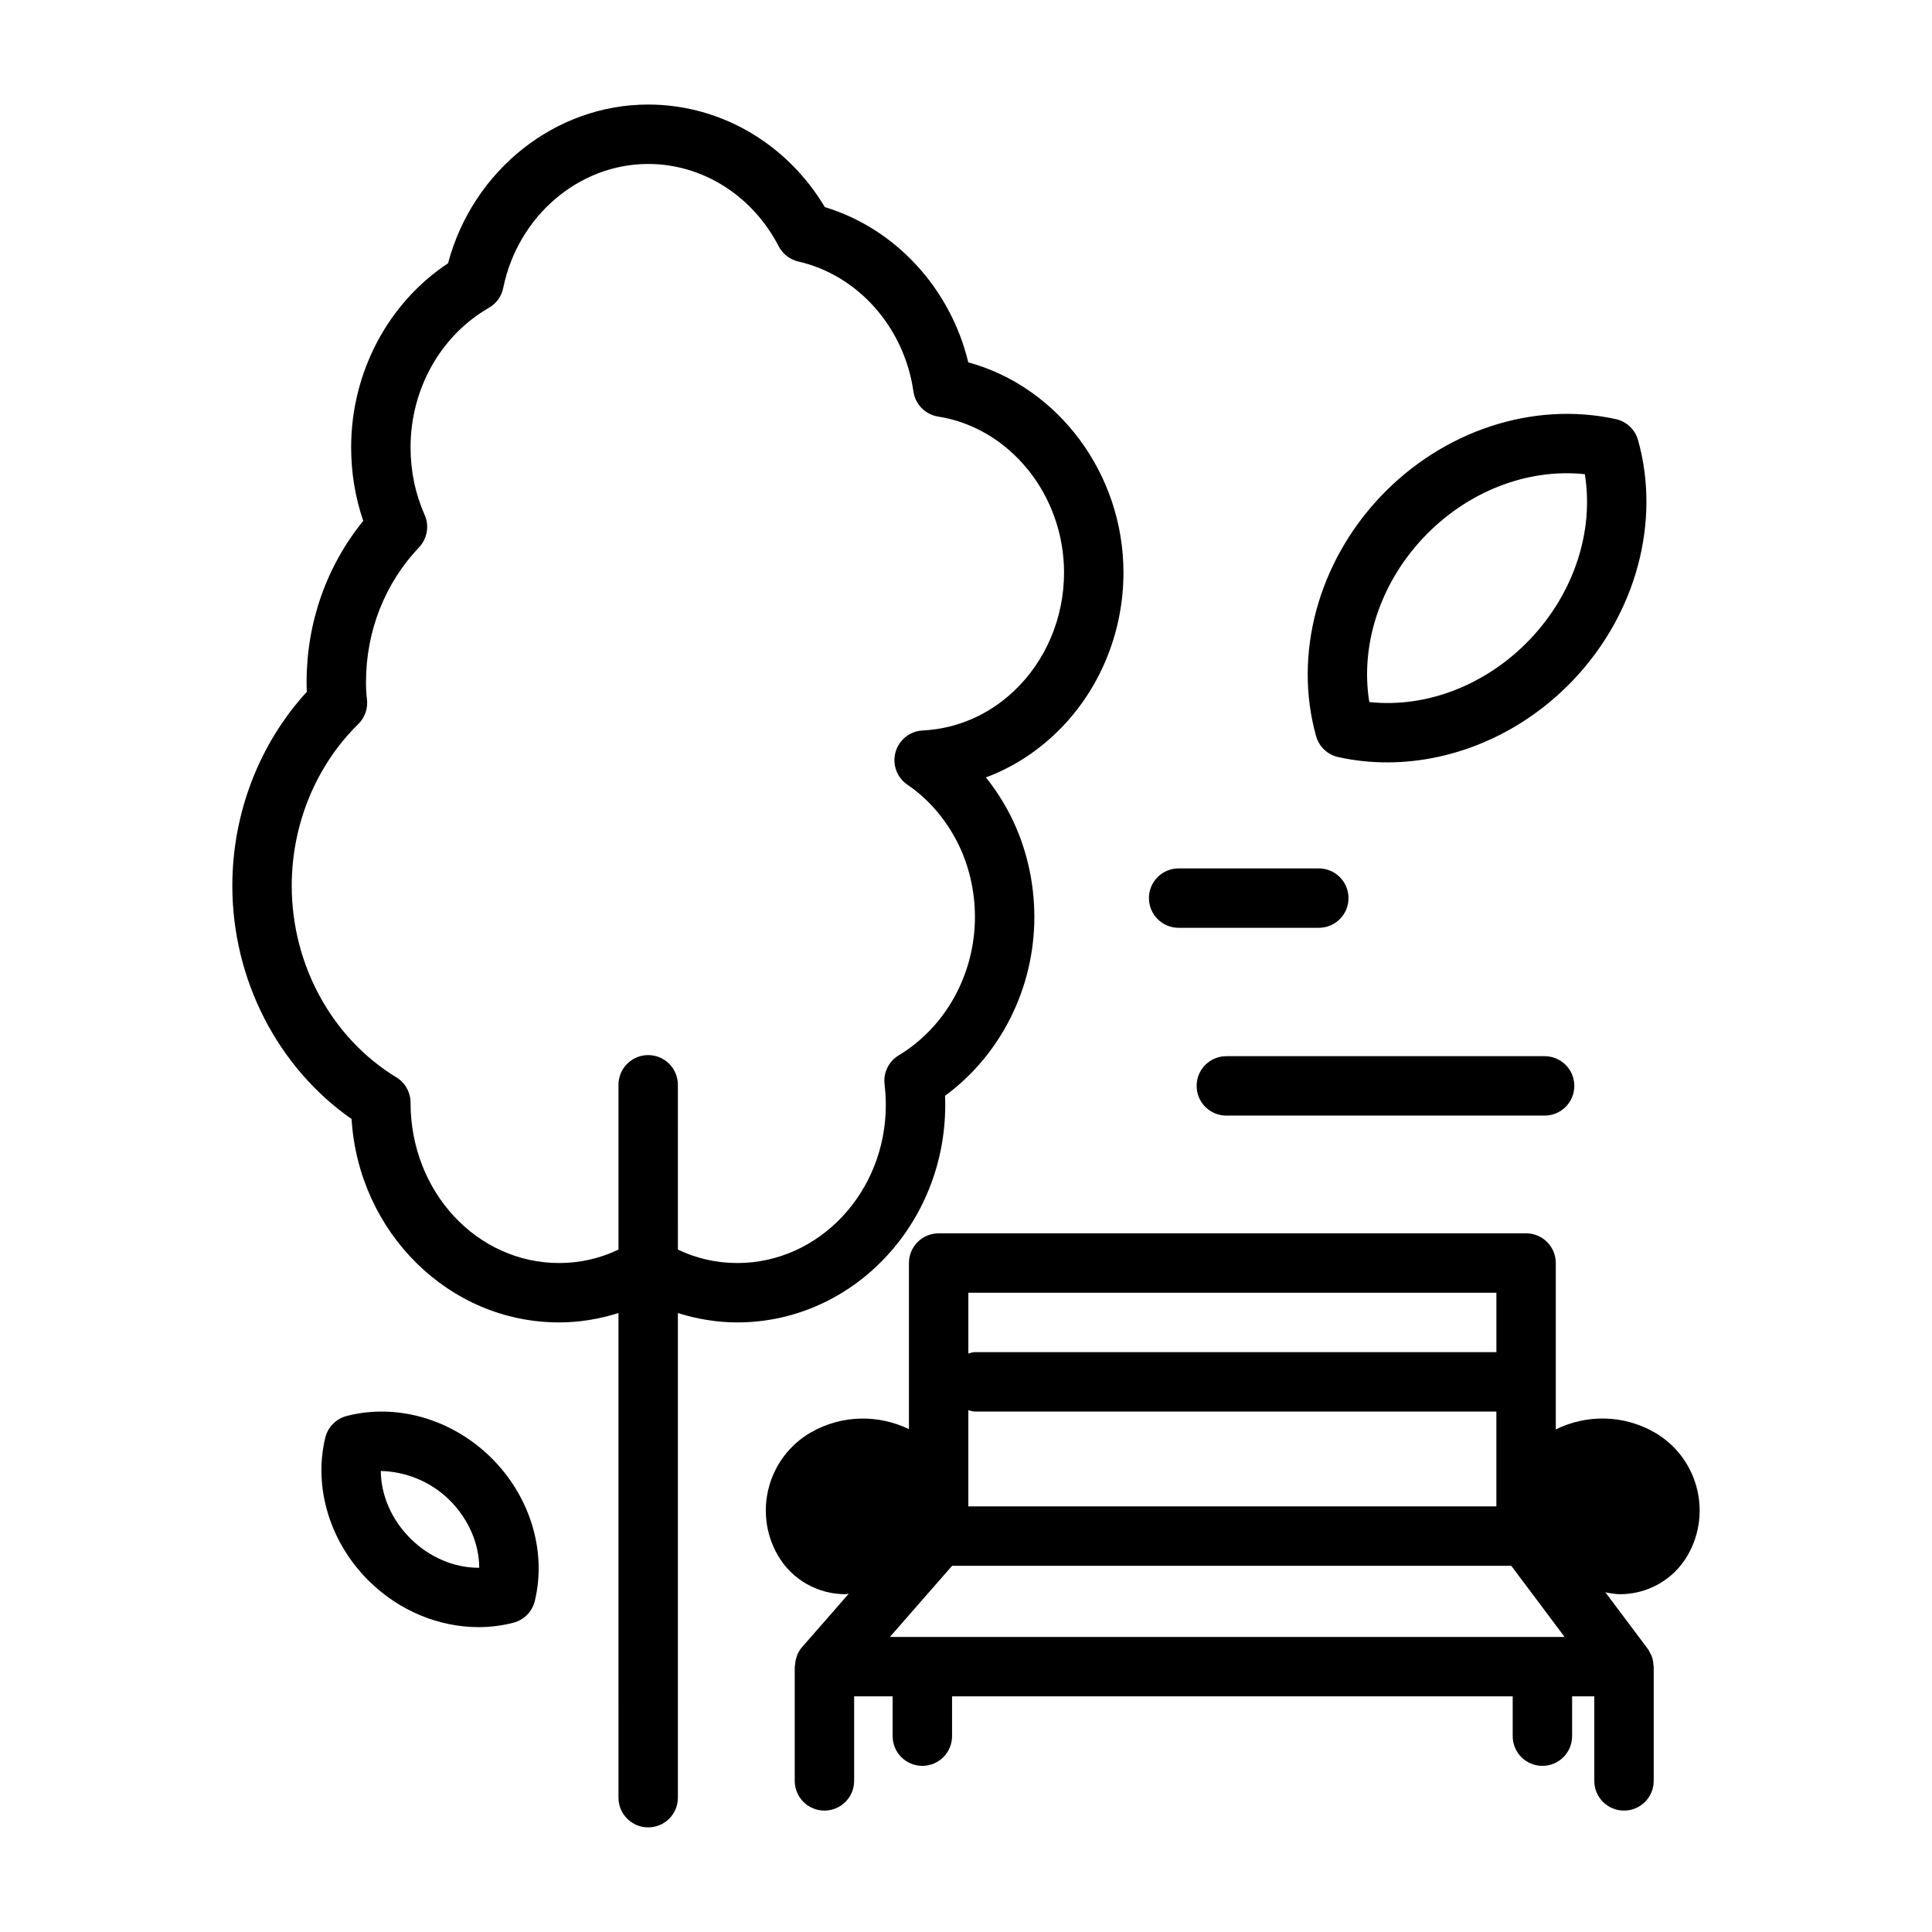
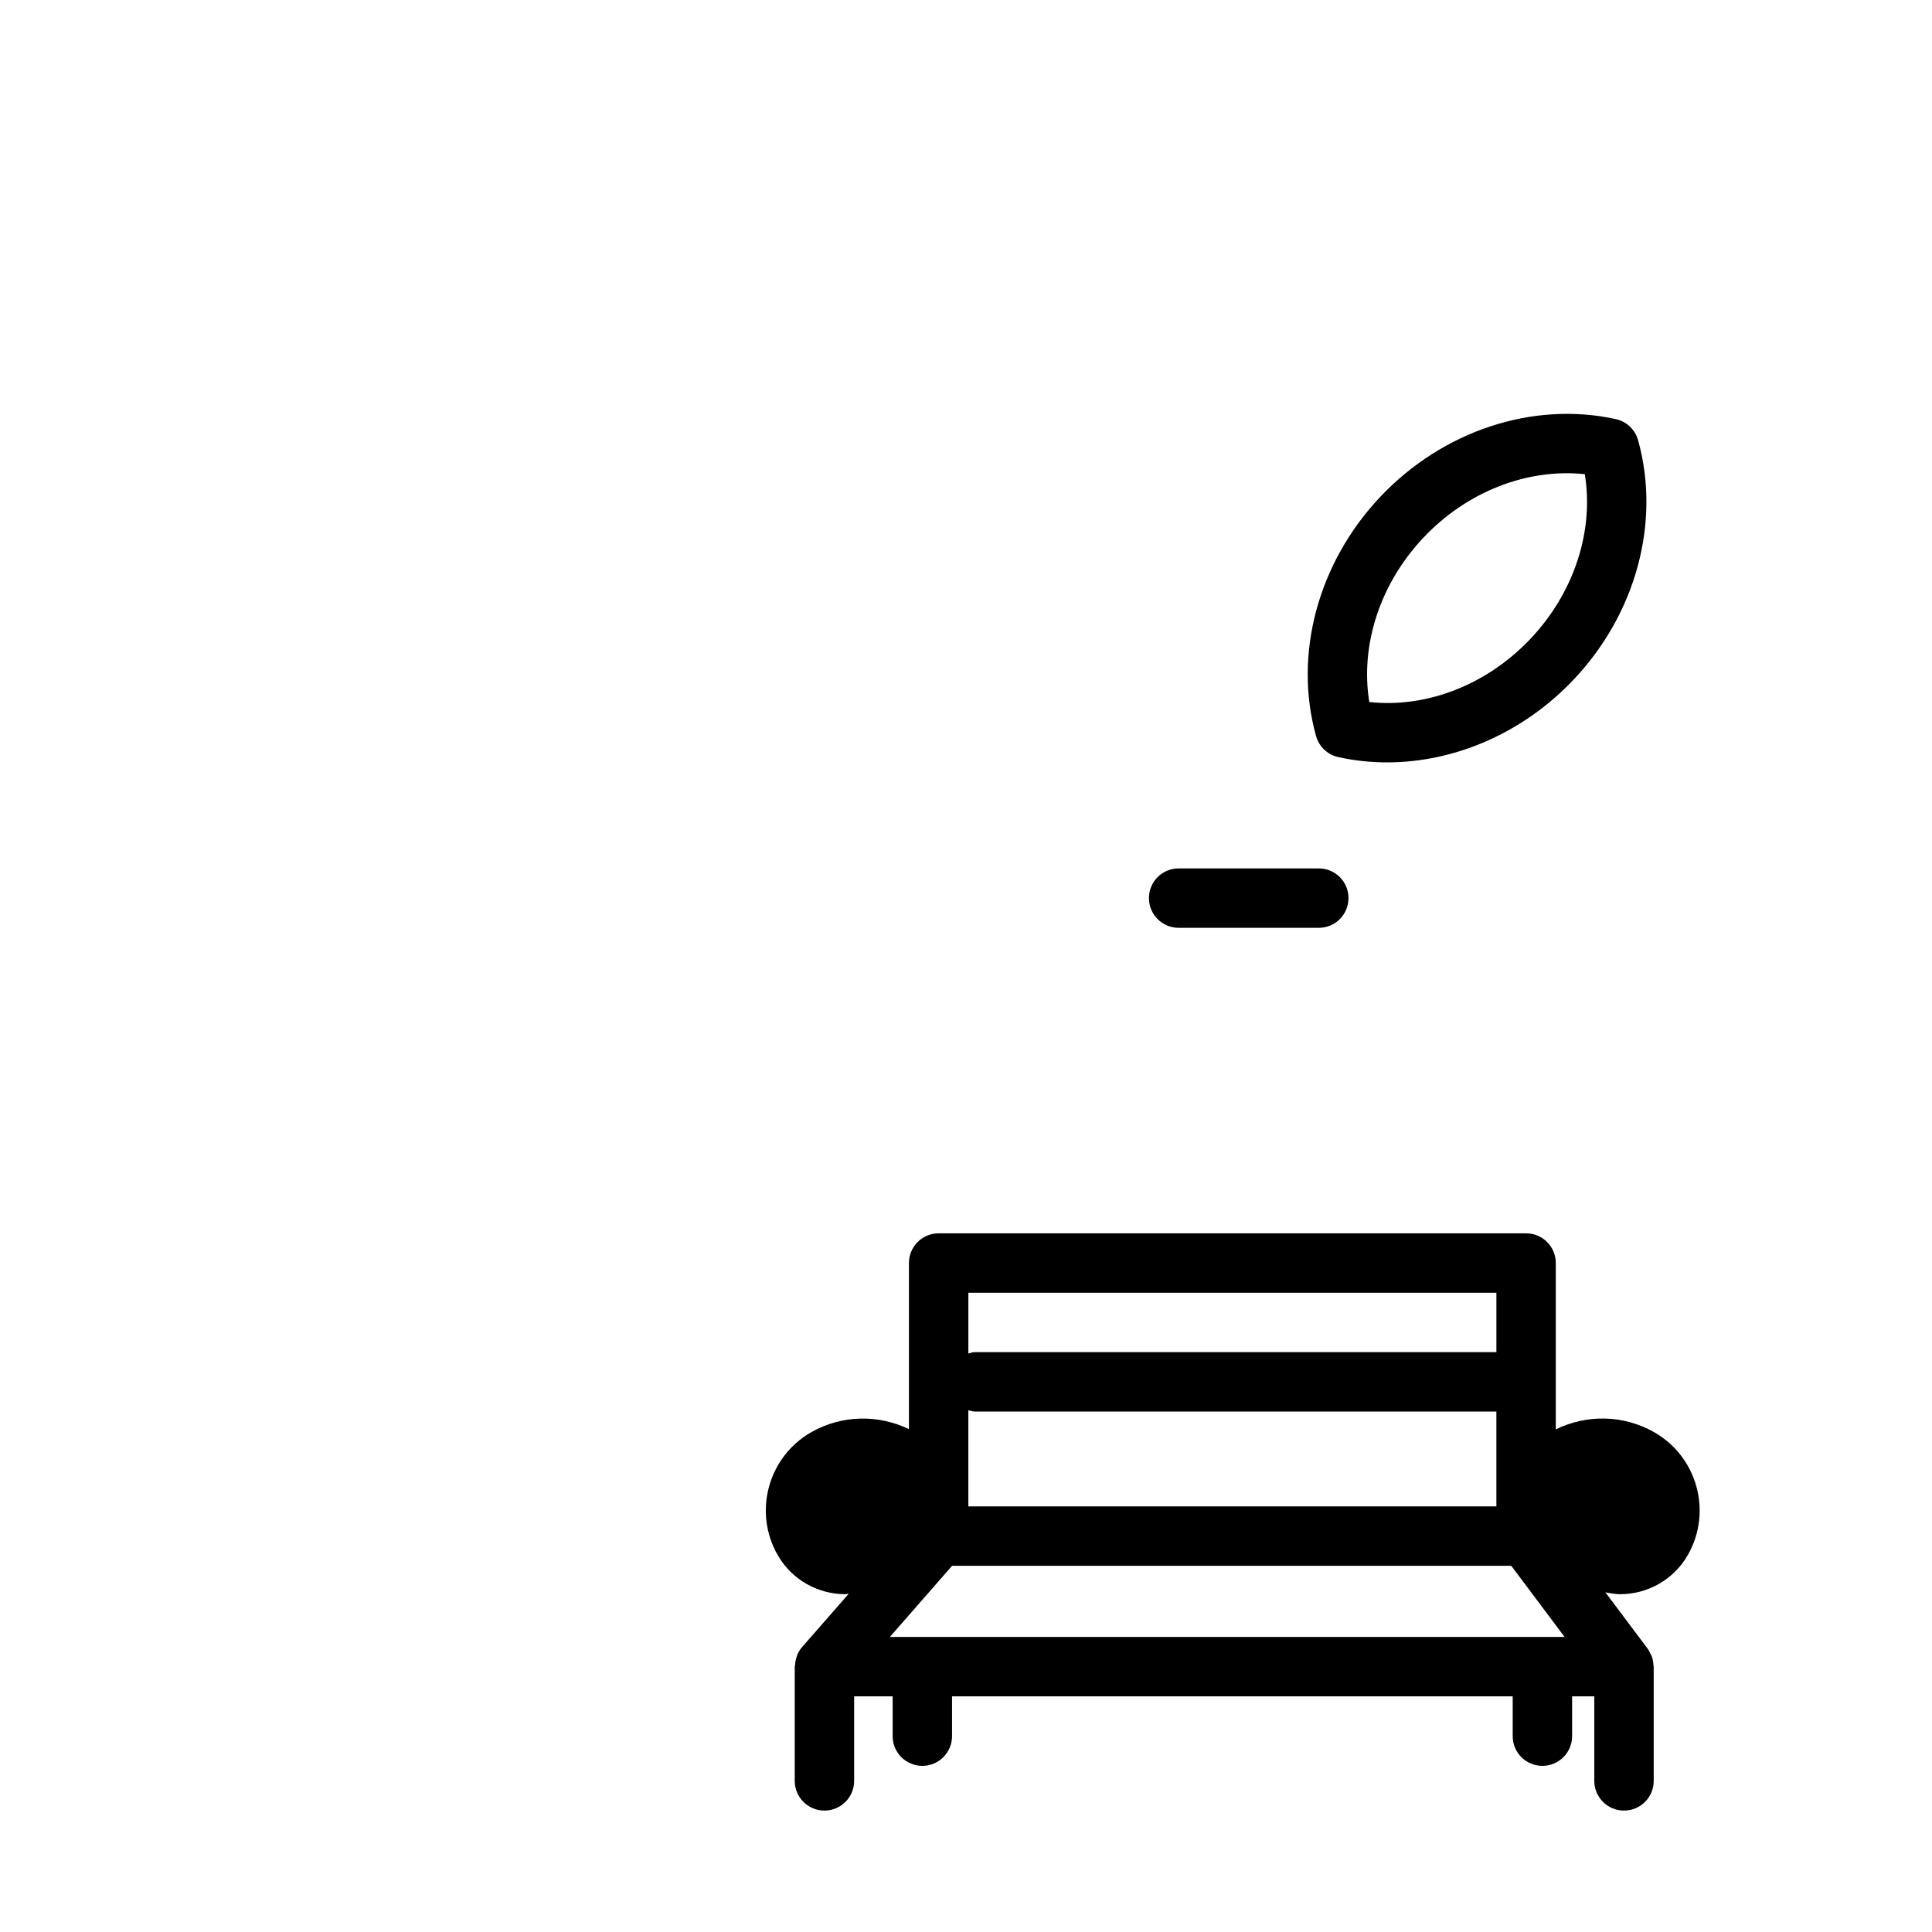
<svg xmlns="http://www.w3.org/2000/svg" fill="#000000" width="800px" height="800px" version="1.1" viewBox="144 144 512 512">
  <g>
-     <path d="m394.5 436.8c0-0.809-0.016-1.605-0.055-2.406 14.715-10.785 23.668-28.5 23.668-47.375 0-9.453-2.199-18.777-6.371-26.984-1.836-3.586-4.004-6.945-6.465-10.012 6.609-2.465 12.707-6.258 18.066-11.273 11.684-10.934 18.387-26.605 18.387-43.004 0-26.25-17.328-49.234-41.121-55.715-4.75-19.641-19.328-35.484-38.016-41.145-10.062-16.855-27.695-27.18-46.816-27.18-24.707 0-46.492 17.488-53.043 42.062-15.922 10.562-25.676 28.938-25.676 48.785 0 6.738 1.078 13.27 3.207 19.484-9.719 11.953-15.016 26.945-15.016 42.746 0 0.855 0.016 1.715 0.055 2.566-12.586 13.711-19.734 32.219-19.734 51.367 0 24.863 12.008 48.152 31.602 61.836 1.855 30.051 25.809 53.902 54.988 53.902 5.391 0 10.676-0.898 15.742-2.481l0.004 128.43c0 4.352 3.519 7.871 7.871 7.871 4.352 0 7.871-3.519 7.871-7.871v-128.43c5.066 1.586 10.355 2.481 15.746 2.481 30.379 0 55.105-25.859 55.105-57.656zm-78.723-13.191c-4.352 0-7.871 3.519-7.871 7.871v43.676c-4.894 2.332-10.16 3.559-15.746 3.559-21.703 0-39.359-18.805-39.359-42.496 0-2.746-1.43-5.297-3.781-6.727-17.09-10.402-27.707-29.855-27.707-50.773 0-16.238 6.426-31.852 17.637-42.836 1.762-1.73 2.613-4.191 2.289-6.641-0.191-1.488-0.246-2.973-0.246-4.457 0-13.488 4.988-26.18 14.055-35.738 2.184-2.305 2.773-5.695 1.484-8.602-2.477-5.594-3.727-11.609-3.727-17.891 0-15.445 7.957-29.621 20.773-36.988 1.953-1.125 3.336-3.035 3.781-5.25 3.879-19.043 20.039-32.867 38.418-32.867 14.367 0 27.613 8.352 34.578 21.801 1.062 2.055 2.977 3.539 5.234 4.059 15.797 3.609 28.051 17.445 30.48 34.434 0.492 3.418 3.152 6.121 6.566 6.656 19.012 3.004 33.348 20.781 33.348 41.348 0 12.055-4.883 23.535-13.406 31.508-6.711 6.289-15.035 9.863-24.078 10.332-3.375 0.172-6.266 2.488-7.172 5.746-0.914 3.258 0.359 6.731 3.16 8.629 5.449 3.691 10.023 8.961 13.223 15.227 3.051 5.992 4.66 12.852 4.66 19.832 0 15.102-7.742 29.145-20.195 36.652-2.644 1.59-4.113 4.574-3.758 7.641 0.199 1.785 0.34 3.629 0.34 5.488 0 23.109-17.66 41.914-39.359 41.914-5.586 0-10.848-1.227-15.742-3.555l-0.008-43.676c0-4.352-3.519-7.875-7.871-7.875z" />
    <path d="m582.43 523.58c-8.324-4.758-18.109-4.723-26.129-0.773v-44.09c0-4.352-3.519-7.871-7.871-7.871h-155.68c-4.352 0-7.871 3.519-7.871 7.871v44.016c-7.988-3.859-17.68-3.871-25.945 0.848-11.395 6.535-15.367 21.117-8.848 32.512 3.805 6.656 10.777 10.387 17.949 10.387 0.293 0 0.586-0.102 0.883-0.113l-12.359 14.129c-0.539 0.613-0.949 1.305-1.266 2.027-0.062 0.141-0.078 0.293-0.129 0.438-0.277 0.75-0.426 1.523-0.469 2.32-0.008 0.141-0.082 0.258-0.082 0.398v30.273c0 4.352 3.519 7.871 7.871 7.871 4.352 0 7.871-3.519 7.871-7.871v-22.402h10.203v10.547c0 4.352 3.519 7.871 7.871 7.871 4.352 0 7.871-3.519 7.871-7.871v-10.547h148.58v10.547c0 4.352 3.519 7.871 7.871 7.871 4.352 0 7.871-3.519 7.871-7.871v-10.547h5.883v22.402c0 4.352 3.519 7.871 7.871 7.871 4.352 0 7.871-3.519 7.871-7.871v-30.273c0-0.094-0.051-0.172-0.055-0.266-0.031-0.914-0.191-1.816-0.539-2.676-0.07-0.176-0.188-0.32-0.27-0.492-0.215-0.441-0.41-0.891-0.711-1.289l-11.23-14.977c1.293 0.25 2.59 0.5 3.891 0.5 7.164 0 14.145-3.727 17.957-10.387 6.516-11.395 2.543-25.977-8.859-32.512zm-181.81 19.629v-25.484c0.578 0.137 1.125 0.352 1.746 0.352h138.19v25.129zm139.94-56.621v15.742l-138.19 0.004c-0.621 0-1.168 0.215-1.746 0.352v-16.098zm-144.24 72.363h148.18l14.133 18.852h-178.8z" />
    <path d="m498.66 344.64c4.266 0.941 8.609 1.398 12.961 1.398 17.996 0 36.102-7.856 49.43-21.957 16.559-17.508 23.094-41.816 17.051-63.441-0.785-2.801-3.043-4.941-5.887-5.57-21.918-4.82-45.832 3.051-62.391 20.555s-23.094 41.816-17.051 63.441c0.781 2.809 3.043 4.949 5.887 5.574zm22.602-58.195c11.547-12.207 27.5-18.383 42.734-16.781 2.453 15.078-2.836 31.391-14.383 43.605-11.547 12.215-27.492 18.418-42.734 16.781-2.453-15.082 2.836-31.395 14.383-43.605z" />
-     <path d="m235.88 519.25c-2.82 0.723-5.004 2.953-5.688 5.781-3.184 13.262 1.285 27.82 11.648 38.016 7.988 7.856 18.52 12.16 28.965 12.16 3.113 0 6.211-0.383 9.242-1.168 2.82-0.723 5.004-2.945 5.688-5.773 3.191-13.254-1.27-27.82-11.641-38.023-10.363-10.184-24.984-14.418-38.215-10.992zm34.879 40.223c-6.359 0-12.859-2.715-17.883-7.648-5.09-5.004-7.918-11.57-7.957-18.004 6.394 0.16 13.047 2.644 18.137 7.648 5.082 5.004 7.918 11.57 7.949 18.004h-0.246z" />
    <path d="m456.35 389.88h37.145c4.352 0 7.871-3.523 7.871-7.871 0-4.348-3.519-7.871-7.871-7.871h-37.145c-4.352 0-7.871 3.523-7.871 7.871 0 4.344 3.519 7.871 7.871 7.871z" />
-     <path d="m553.34 423.9h-84.348c-4.352 0-7.871 3.519-7.871 7.871 0 4.352 3.519 7.871 7.871 7.871h84.348c4.352 0 7.871-3.519 7.871-7.871 0.004-4.352-3.519-7.871-7.871-7.871z" />
  </g>
</svg>